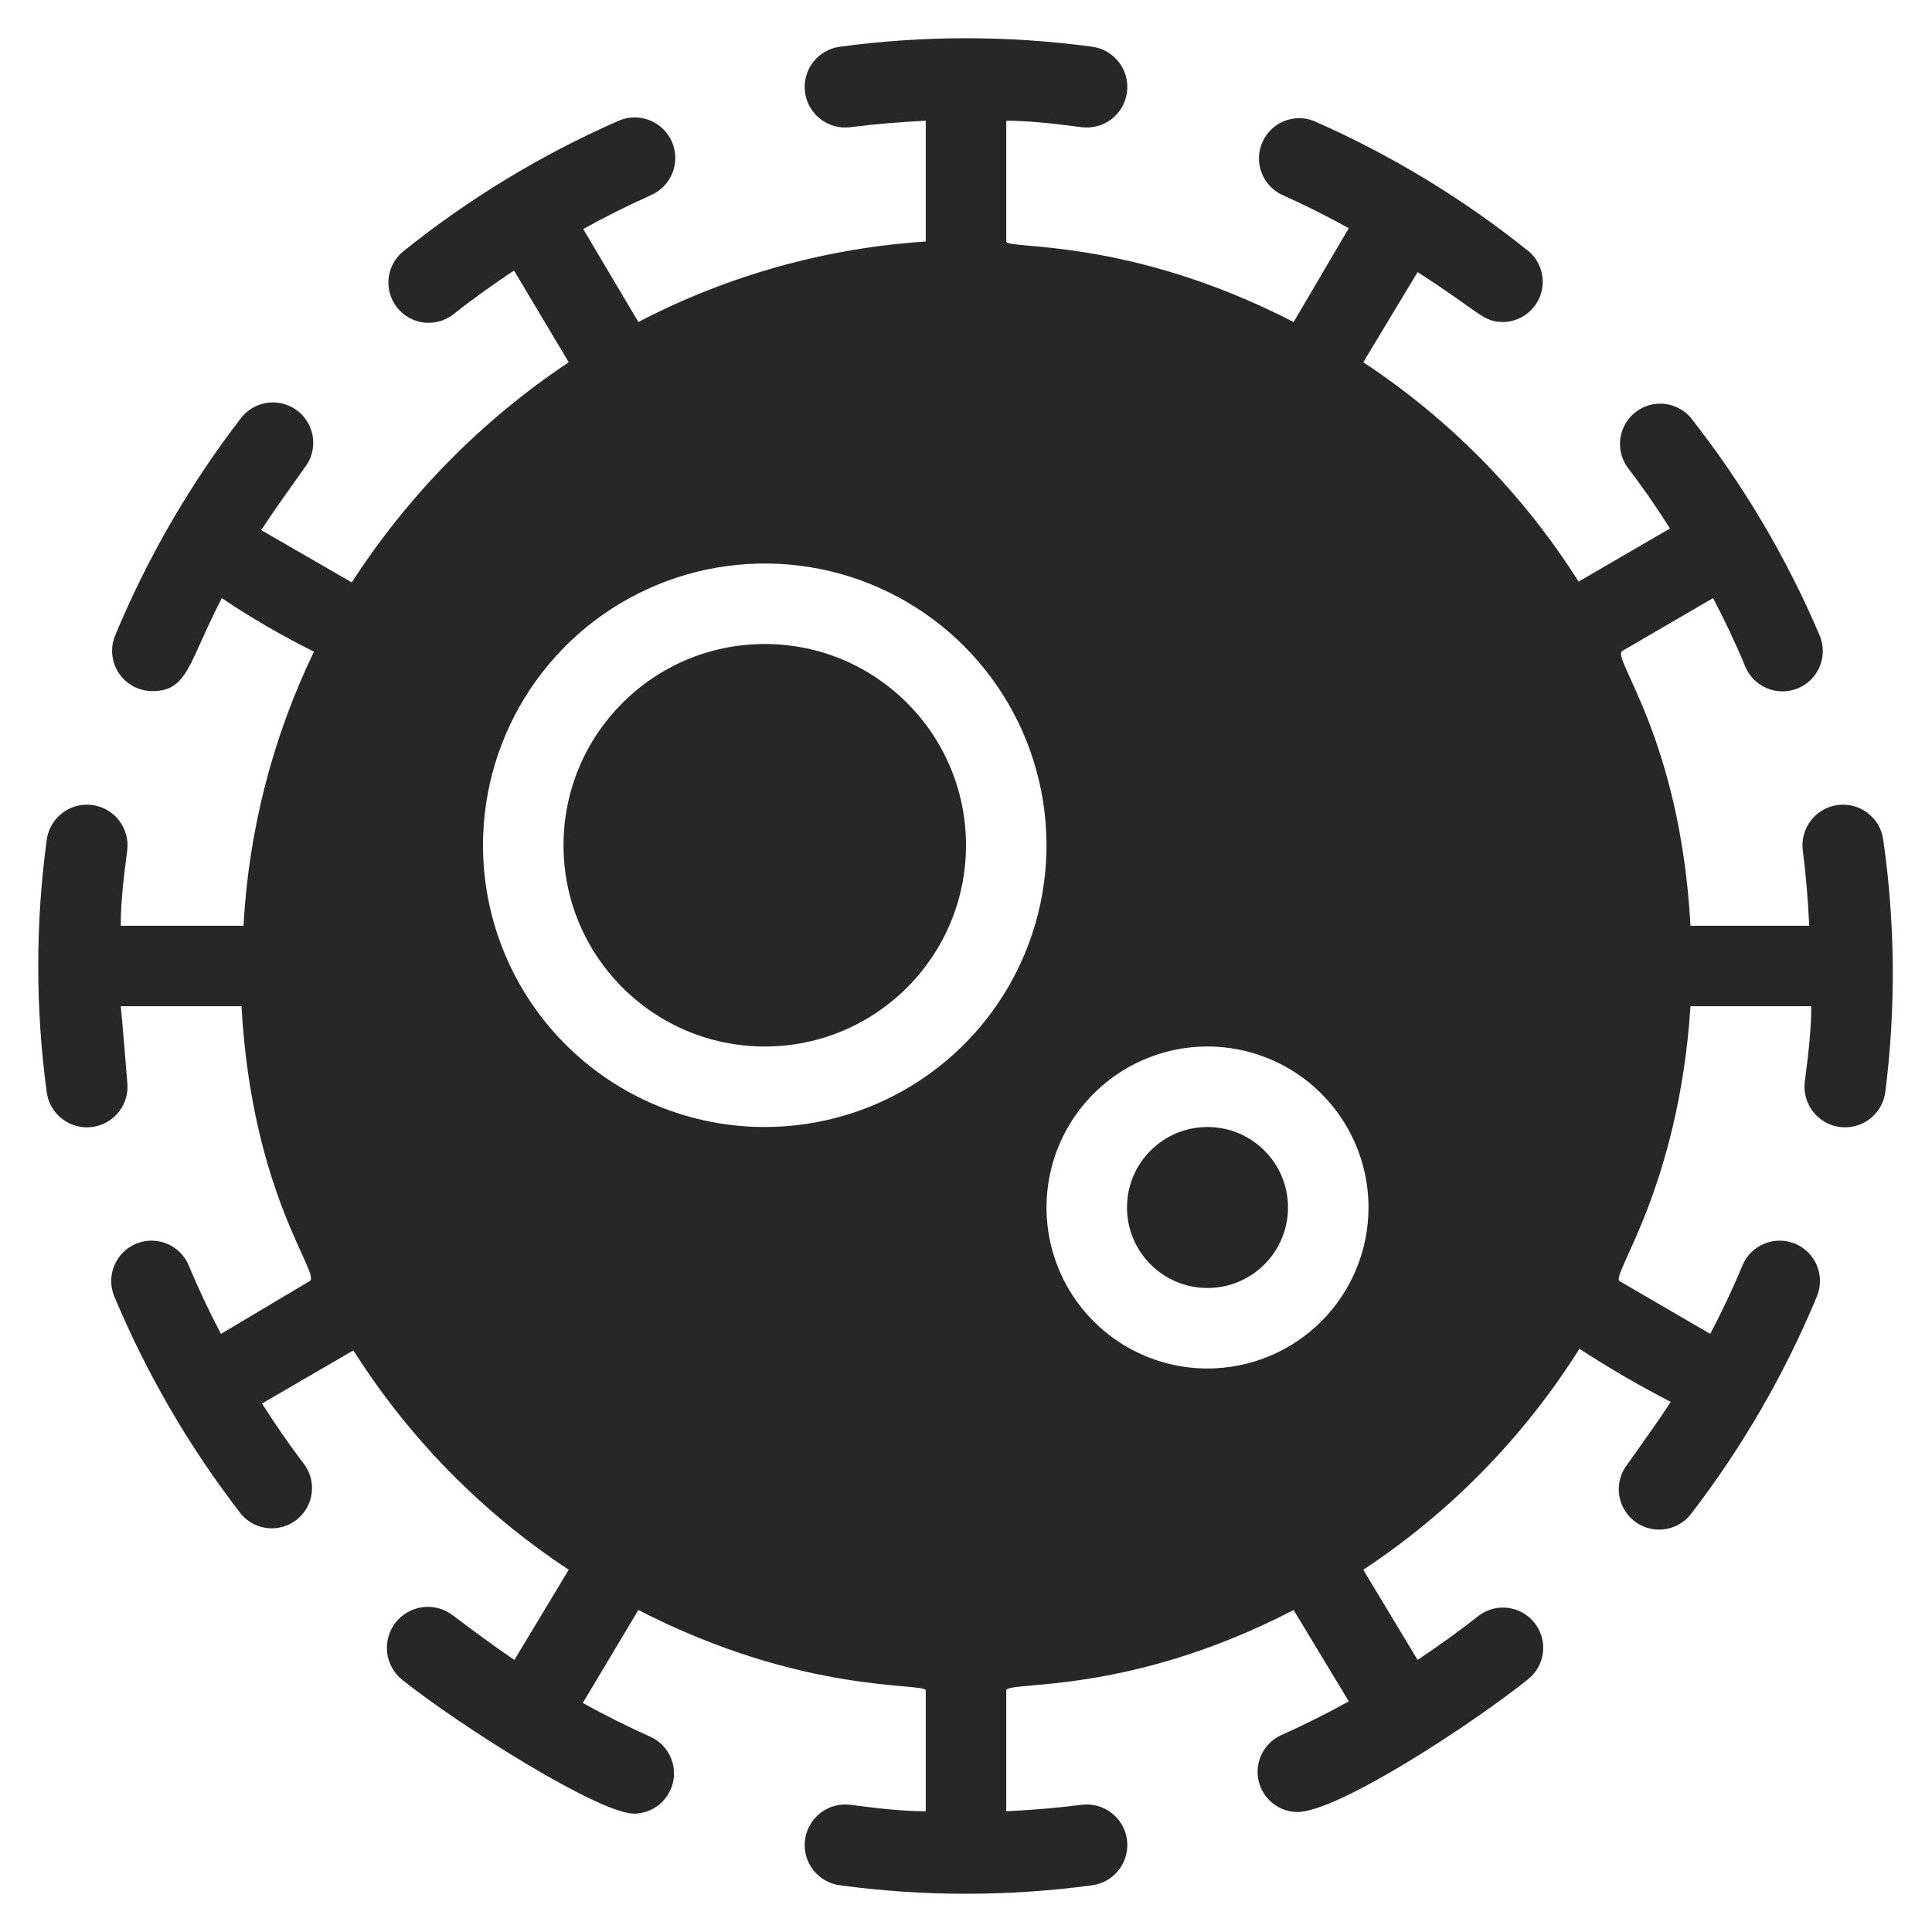
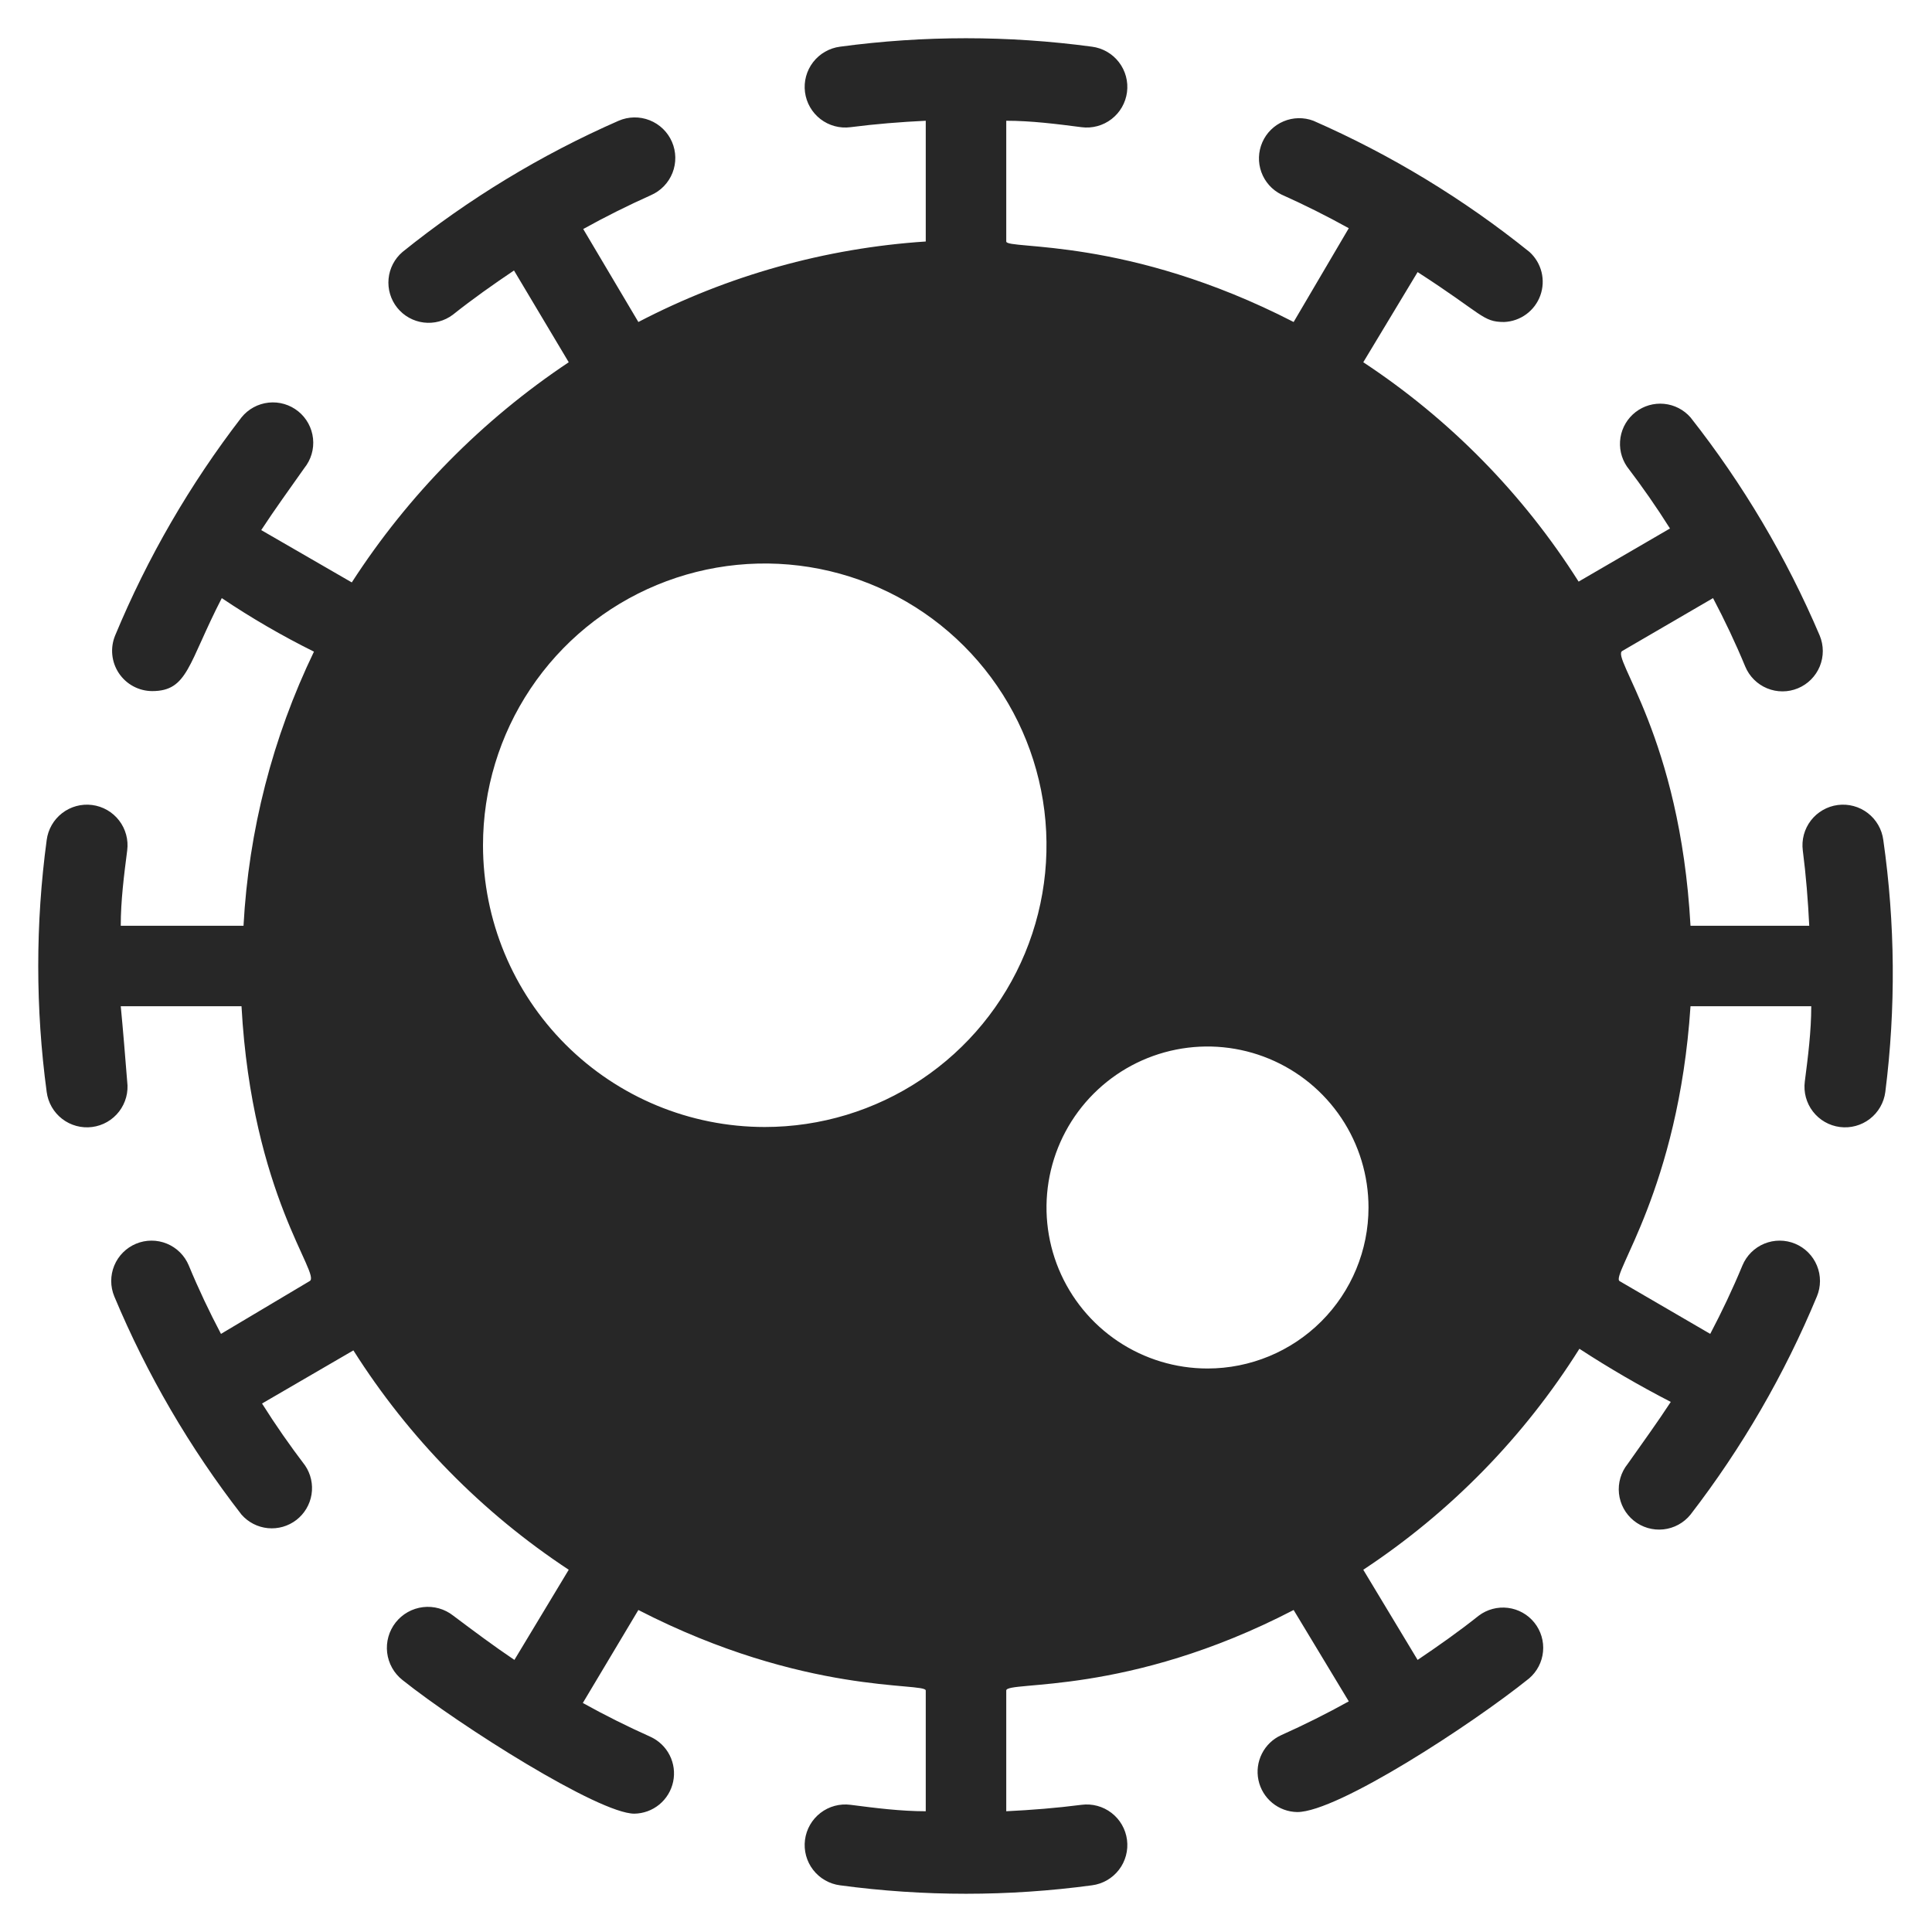
<svg xmlns="http://www.w3.org/2000/svg" width="448" height="448" viewBox="0 0 448 448" fill="none">
-   <path d="M280.001 298.667C290.31 298.667 298.667 290.309 298.667 280C298.667 269.691 290.31 261.333 280.001 261.333C269.691 261.333 261.334 269.691 261.334 280C261.334 290.309 269.691 298.667 280.001 298.667Z" fill="#272727" />
-   <path d="M177.335 242.667C203.108 242.667 224.001 221.773 224.001 196C224.001 170.227 203.108 149.333 177.335 149.333C151.561 149.333 130.668 170.227 130.668 196C130.668 221.773 151.561 242.667 177.335 242.667Z" fill="#272727" />
  <path d="M436.707 194.787C436.548 193.561 436.149 192.379 435.532 191.307C434.916 190.236 434.095 189.297 433.116 188.543C432.136 187.788 431.018 187.235 429.825 186.913C428.631 186.591 427.386 186.507 426.161 186.667C424.935 186.826 423.753 187.225 422.681 187.842C421.61 188.458 420.67 189.279 419.916 190.258C419.162 191.238 418.609 192.356 418.287 193.549C417.965 194.743 417.881 195.988 418.041 197.213C418.787 203 419.254 208.88 419.534 214.667H392.001C389.574 170.707 373.334 152.32 376.227 150.92L397.227 138.693C399.934 143.827 402.454 149.147 404.694 154.56C405.166 155.694 405.856 156.724 406.726 157.59C407.596 158.457 408.628 159.144 409.763 159.612C410.899 160.08 412.115 160.32 413.343 160.318C414.571 160.316 415.787 160.072 416.921 159.6C418.054 159.128 419.084 158.438 419.951 157.568C420.818 156.698 421.505 155.666 421.973 154.531C422.441 153.395 422.681 152.179 422.679 150.951C422.676 149.723 422.432 148.507 421.961 147.373C414.251 129.262 404.177 112.252 392.001 96.787C390.435 94.999 388.248 93.876 385.883 93.646C383.518 93.416 381.155 94.096 379.275 95.548C377.394 97 376.138 99.115 375.763 101.46C375.387 103.806 375.921 106.207 377.254 108.173C380.801 112.84 384.067 117.507 387.241 122.547L366.054 134.867C353.208 114.56 336.186 97.22 316.121 84L328.721 63.093C343.934 72.894 343.747 74.667 348.787 74.667C350.637 74.59 352.423 73.964 353.916 72.869C355.41 71.774 356.544 70.26 357.174 68.519C357.805 66.778 357.903 64.888 357.457 63.091C357.01 61.294 356.039 59.67 354.667 58.427C339.377 46.116 322.524 35.885 304.547 28C302.31 27.159 299.835 27.209 297.633 28.139C295.431 29.069 293.67 30.808 292.713 32.998C291.755 35.189 291.674 37.663 292.487 39.91C293.3 42.158 294.944 44.009 297.081 45.08C302.494 47.507 307.721 50.12 312.761 52.92L299.974 74.667C261.334 54.787 233.334 57.96 233.334 56V28C239.121 28 245.001 28.747 250.787 29.493C252.013 29.653 253.258 29.569 254.451 29.247C255.645 28.925 256.763 28.372 257.742 27.618C258.722 26.864 259.543 25.924 260.159 24.853C260.775 23.781 261.175 22.599 261.334 21.373C261.493 20.148 261.41 18.903 261.088 17.709C260.766 16.516 260.212 15.398 259.458 14.418C258.704 13.439 257.765 12.618 256.693 12.002C255.622 11.385 254.44 10.986 253.214 10.827C233.826 8.213 214.175 8.213 194.787 10.827C192.312 11.149 190.066 12.441 188.543 14.418C187.02 16.396 186.345 18.898 186.667 21.373C186.989 23.849 188.281 26.095 190.259 27.618C192.237 29.14 194.739 29.815 197.214 29.493C203.001 28.747 208.881 28.28 214.667 28C214.667 61.973 214.667 54.88 214.667 56C191.399 57.53 168.704 63.887 148.027 74.667L135.241 53.107C140.281 50.307 145.507 47.693 150.921 45.267C153.21 44.277 155.013 42.417 155.932 40.098C156.851 37.779 156.811 35.19 155.821 32.9C154.83 30.61 152.971 28.808 150.652 27.889C148.333 26.97 145.744 27.01 143.454 28C125.475 35.881 108.622 46.113 93.334 58.427C91.49 60.001 90.331 62.232 90.103 64.646C89.875 67.06 90.595 69.468 92.111 71.361C93.627 73.253 95.821 74.481 98.227 74.784C100.632 75.088 103.062 74.443 105.001 72.987C109.574 69.347 114.334 65.987 119.187 62.72L131.881 84C111.795 97.396 94.672 114.772 81.574 135.053L60.574 122.92C63.747 118.067 67.014 113.587 70.561 108.547C72.12 106.616 72.849 104.145 72.586 101.677C72.324 99.209 71.091 96.946 69.161 95.387C67.23 93.827 64.759 93.099 62.291 93.361C59.823 93.624 57.56 94.856 56.001 96.787C44.053 112.289 34.199 129.298 26.694 147.373C26.113 148.787 25.888 150.322 26.04 151.844C26.191 153.365 26.713 154.826 27.561 156.097C28.409 157.369 29.557 158.414 30.903 159.138C32.249 159.863 33.752 160.246 35.281 160.253C43.587 160.253 43.587 153.907 51.427 138.693C58.272 143.296 65.412 147.442 72.801 151.107C63.208 171.005 57.656 192.609 56.467 214.667H28.001C28.001 208.88 28.747 203 29.494 197.213C29.816 194.738 29.141 192.236 27.618 190.258C26.095 188.281 23.849 186.989 21.374 186.667C18.899 186.345 16.397 187.02 14.419 188.543C12.441 190.065 11.149 192.311 10.827 194.787C8.214 214.175 8.214 233.826 10.827 253.213C10.987 254.439 11.386 255.621 12.002 256.693C12.618 257.764 13.44 258.704 14.419 259.458C15.398 260.212 16.517 260.766 17.71 261.087C18.903 261.409 20.148 261.493 21.374 261.333C22.6 261.174 23.782 260.775 24.853 260.159C25.925 259.542 26.864 258.721 27.618 257.742C28.372 256.762 28.926 255.644 29.248 254.451C29.57 253.258 29.653 252.012 29.494 250.787C29.027 245 28.561 239.12 28.001 233.333H56.001C58.427 277.293 74.667 295.68 71.774 297.08L51.241 309.307C48.534 304.173 46.014 298.853 43.774 293.44C42.821 291.15 40.997 289.333 38.704 288.388C36.411 287.443 33.837 287.447 31.547 288.4C29.258 289.353 27.44 291.177 26.495 293.47C25.55 295.763 25.554 298.337 26.507 300.627C34.071 318.713 43.988 335.722 56.001 351.213C57.566 353.001 59.754 354.124 62.118 354.354C64.483 354.584 66.846 353.904 68.727 352.452C70.607 351 71.863 348.886 72.238 346.54C72.614 344.194 72.081 341.793 70.747 339.827C67.201 335.16 63.934 330.493 60.761 325.453L81.947 313.133C94.793 333.44 111.815 350.78 131.881 364L119.281 384.907C114.427 381.64 109.947 378.28 105.094 374.64C104.113 373.868 102.99 373.296 101.789 372.958C100.588 372.62 99.331 372.522 98.092 372.669C96.853 372.817 95.654 373.207 94.566 373.817C93.477 374.427 92.519 375.246 91.747 376.227C90.975 377.207 90.404 378.33 90.066 379.532C89.727 380.733 89.629 381.989 89.776 383.229C89.924 384.468 90.314 385.666 90.924 386.755C91.534 387.844 92.353 388.801 93.334 389.573C106.681 400.213 138.881 420.56 147.094 420.56C149.214 420.53 151.26 419.778 152.896 418.43C154.532 417.081 155.66 415.216 156.095 413.141C156.529 411.066 156.245 408.905 155.287 407.013C154.33 405.121 152.757 403.612 150.827 402.733C145.414 400.307 140.187 397.693 135.147 394.893L148.027 373.333C186.667 393.213 214.667 390.04 214.667 392V420C208.881 420 203.001 419.253 197.214 418.507C194.739 418.185 192.237 418.86 190.259 420.383C188.281 421.905 186.989 424.151 186.667 426.627C186.345 429.102 187.02 431.604 188.543 433.582C190.066 435.56 192.312 436.852 194.787 437.173C214.175 439.787 233.826 439.787 253.214 437.173C255.689 436.852 257.935 435.56 259.458 433.582C260.981 431.604 261.656 429.102 261.334 426.627C261.012 424.151 259.72 421.905 257.742 420.383C255.764 418.86 253.263 418.185 250.787 418.507C245.001 419.253 239.121 419.72 233.334 420V392C233.334 389.667 261.334 393.4 299.974 373.333L312.761 394.52C307.721 397.32 302.494 399.933 297.081 402.36C295.151 403.239 293.578 404.748 292.621 406.64C291.663 408.531 291.378 410.692 291.813 412.768C292.248 414.843 293.376 416.708 295.012 418.056C296.648 419.405 298.694 420.156 300.814 420.187C310.147 420.187 341.227 399.933 354.574 389.2C356.418 387.625 357.577 385.395 357.805 382.981C358.033 380.567 357.313 378.159 355.797 376.266C354.28 374.374 352.087 373.146 349.681 372.842C347.275 372.539 344.846 373.184 342.907 374.64C338.334 378.28 333.574 381.64 328.721 384.907L316.121 364C336.293 350.693 353.382 333.221 366.241 312.76C373.089 317.223 380.161 321.335 387.427 325.08C384.254 329.933 380.987 334.413 377.441 339.453C376.668 340.409 376.092 341.508 375.745 342.687C375.397 343.866 375.285 345.101 375.415 346.323C375.545 347.545 375.914 348.73 376.502 349.809C377.09 350.888 377.885 351.841 378.841 352.613C379.797 353.386 380.895 353.962 382.074 354.309C383.253 354.657 384.488 354.769 385.711 354.639C386.933 354.509 388.117 354.14 389.196 353.552C390.275 352.964 391.228 352.169 392.001 351.213C403.948 335.711 413.802 318.703 421.307 300.627C422.26 298.337 422.265 295.763 421.319 293.47C420.374 291.177 418.557 289.353 416.267 288.4C413.978 287.447 411.403 287.443 409.11 288.388C406.817 289.333 404.994 291.15 404.041 293.44C401.801 298.853 399.281 304.173 396.574 309.307L375.574 297.08C373.334 295.773 389.201 275.8 392.001 233.333H420.001C420.001 239.12 419.254 245 418.507 250.787C418.185 253.262 418.86 255.764 420.383 257.742C421.906 259.72 424.152 261.012 426.627 261.333C429.103 261.655 431.604 260.981 433.582 259.458C435.56 257.935 436.852 255.689 437.174 253.213C439.633 233.805 439.476 214.154 436.707 194.787ZM112.001 196C112.001 183.078 115.832 170.447 123.011 159.703C130.19 148.959 140.394 140.585 152.332 135.64C164.27 130.695 177.406 129.401 190.08 131.922C202.753 134.443 214.395 140.665 223.532 149.802C232.669 158.94 238.891 170.581 241.412 183.254C243.933 195.928 242.639 209.064 237.694 221.002C232.749 232.94 224.375 243.144 213.631 250.323C202.887 257.502 190.256 261.333 177.334 261.333C160.006 261.333 143.389 254.45 131.136 242.198C118.884 229.945 112.001 213.328 112.001 196ZM280.001 317.333C272.617 317.333 265.399 315.144 259.259 311.042C253.12 306.939 248.335 301.109 245.509 294.287C242.683 287.465 241.944 279.959 243.385 272.717C244.825 265.475 248.381 258.823 253.602 253.601C258.823 248.38 265.475 244.825 272.717 243.384C279.959 241.944 287.466 242.683 294.287 245.509C301.109 248.334 306.94 253.119 311.042 259.259C315.144 265.398 317.334 272.616 317.334 280C317.334 289.902 313.401 299.397 306.399 306.399C299.398 313.4 289.902 317.333 280.001 317.333Z" fill="#272727" />
</svg>